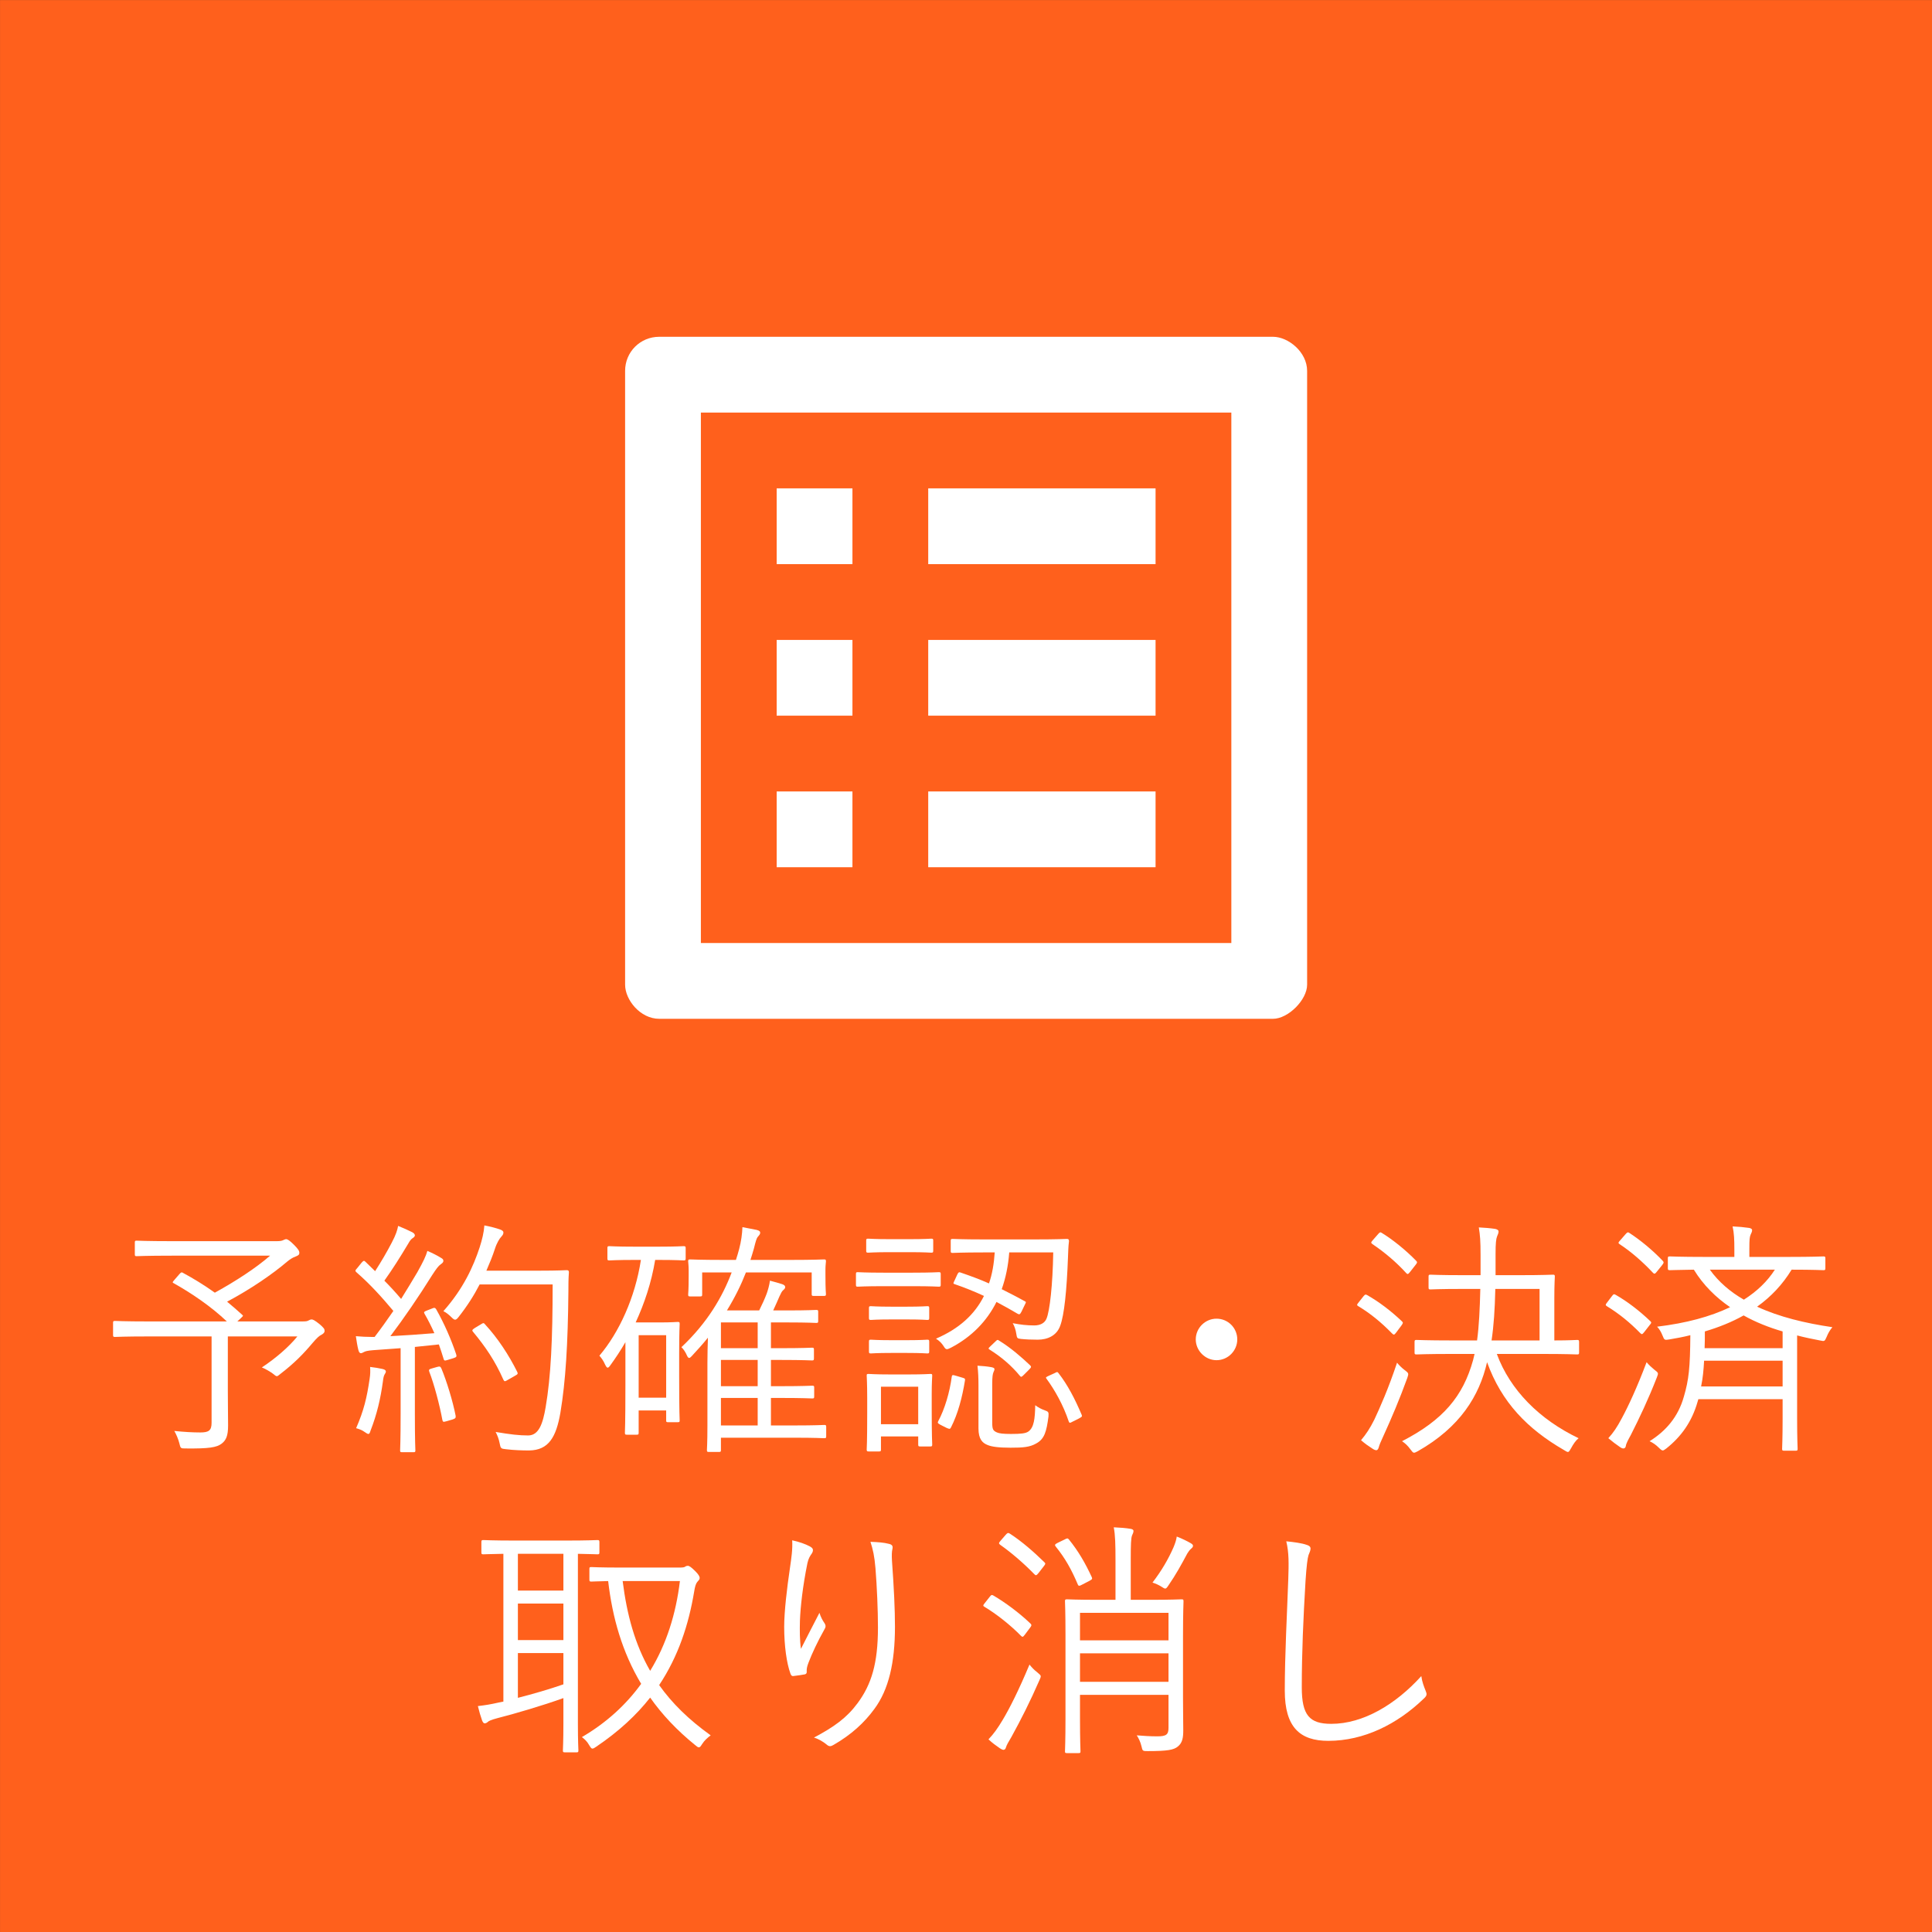
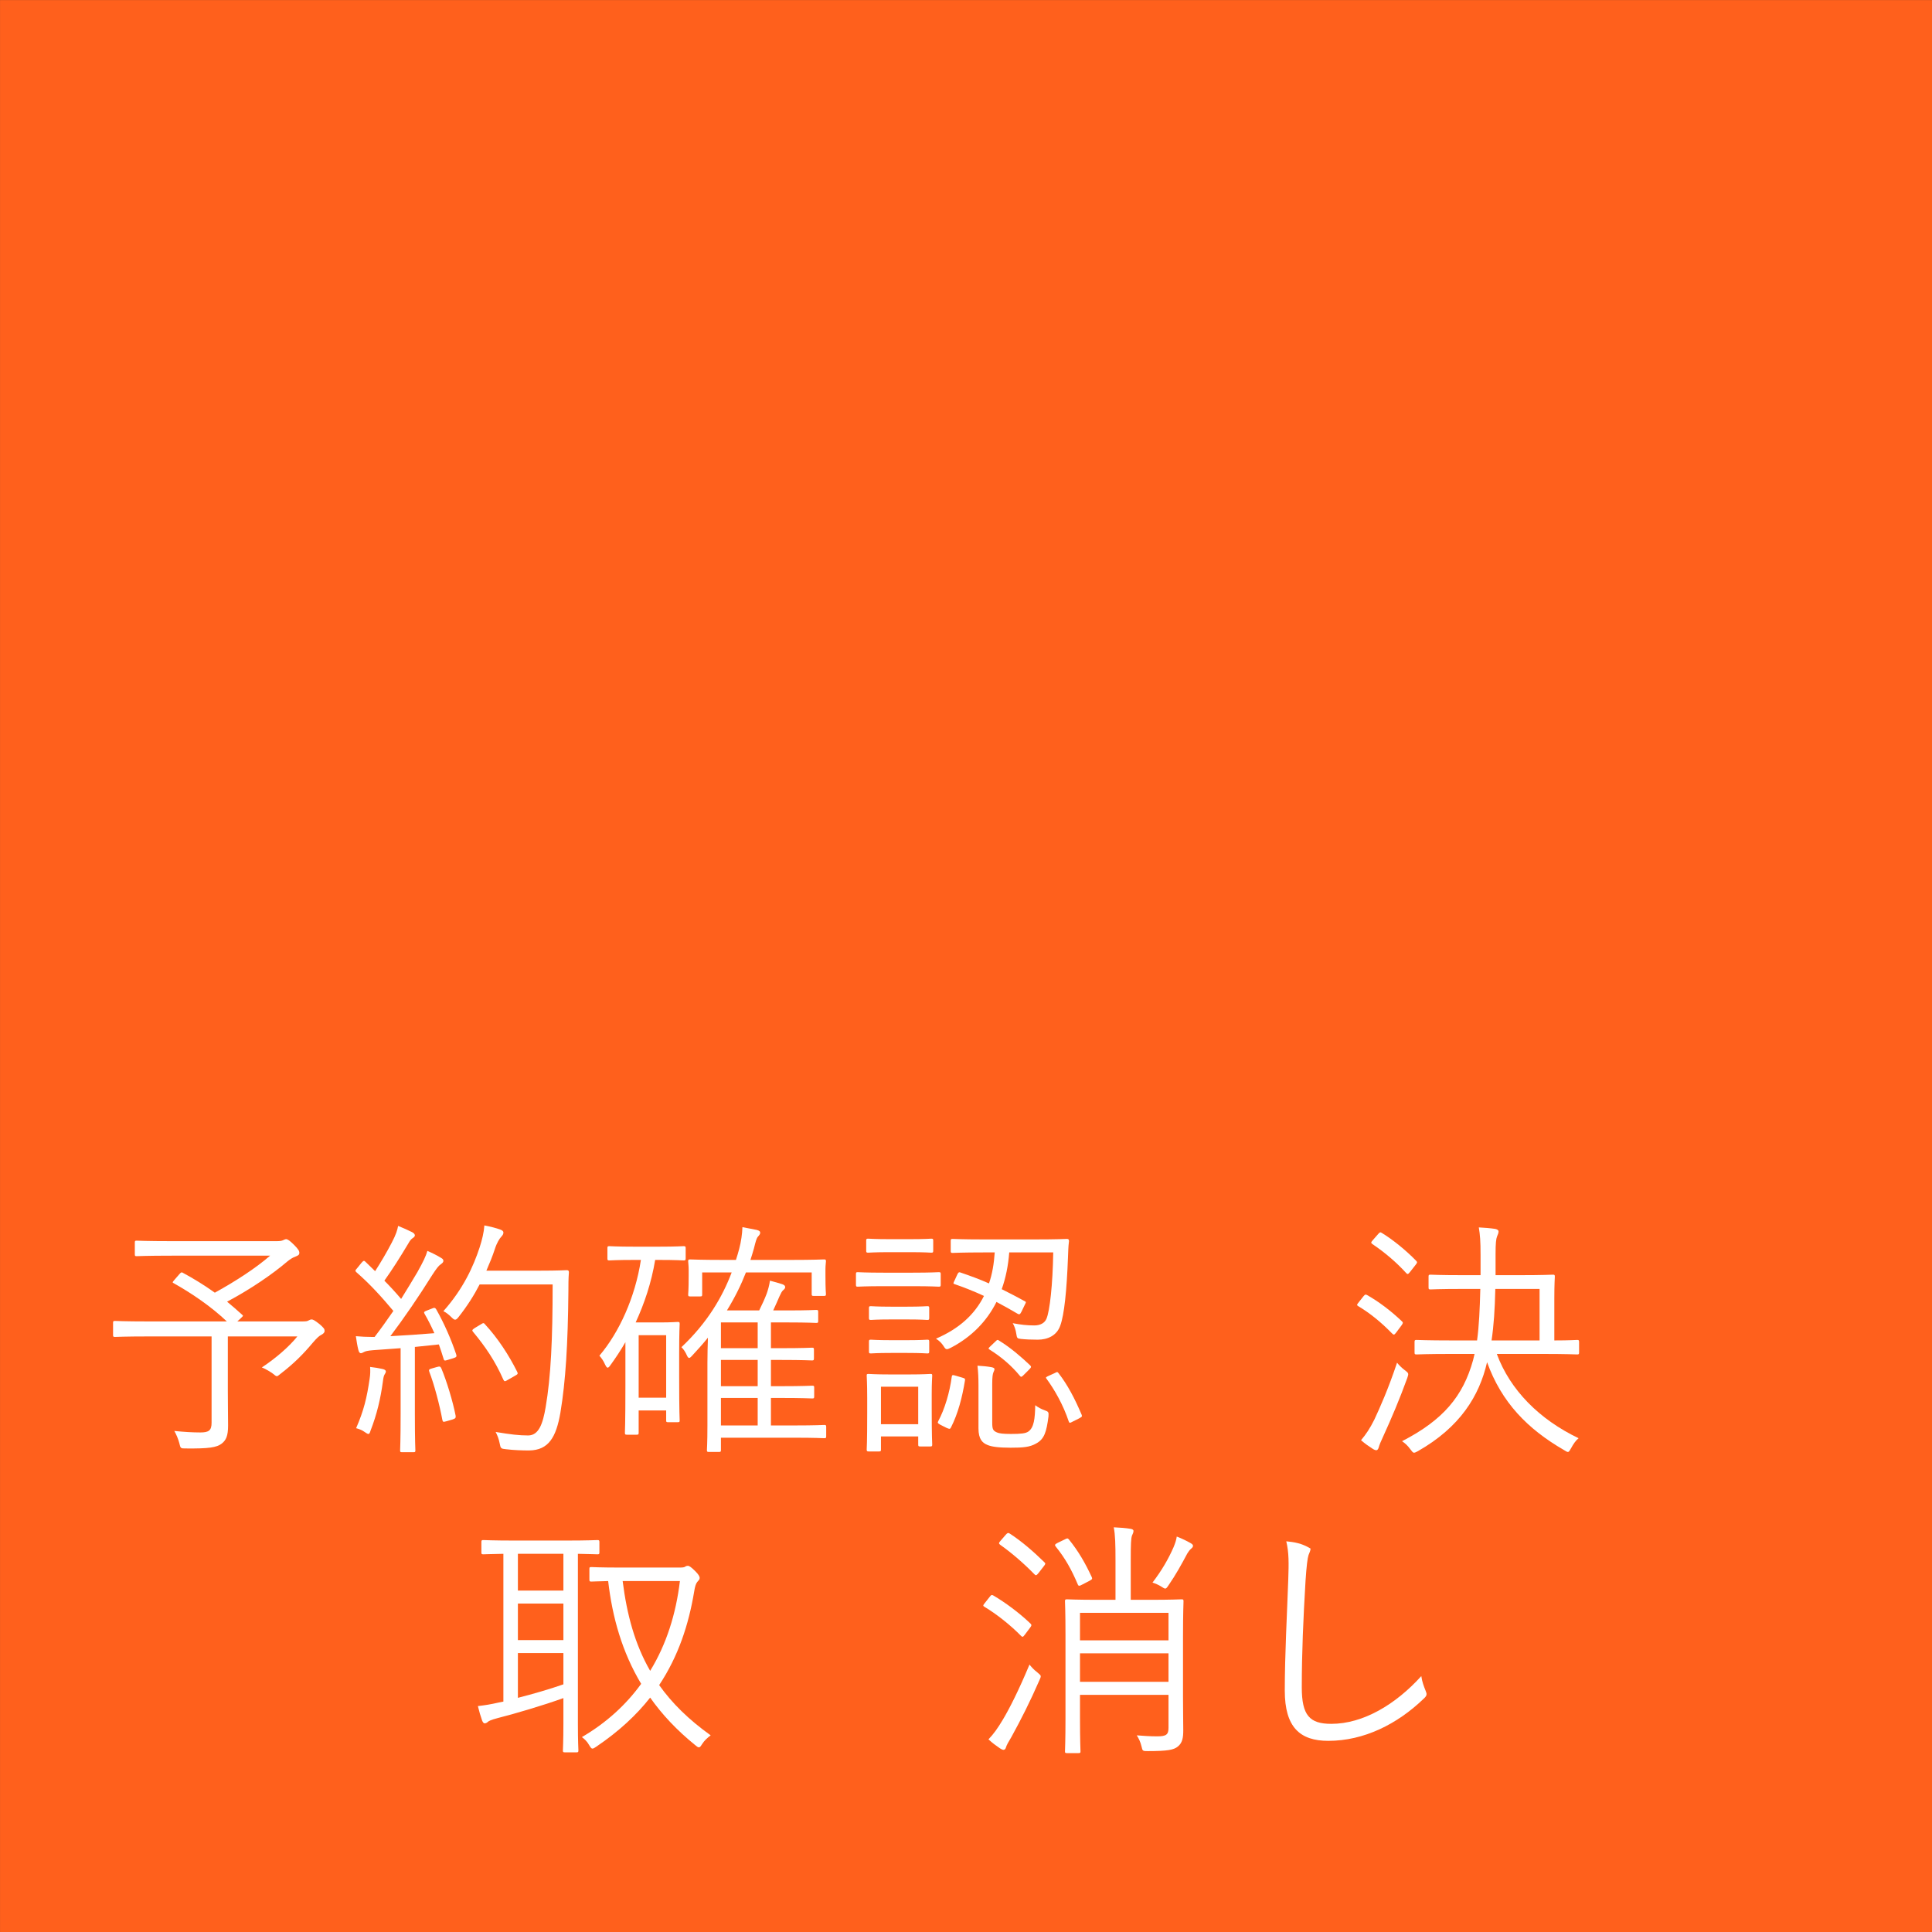
<svg xmlns="http://www.w3.org/2000/svg" width="100%" height="100%" viewBox="0 0 103 103" version="1.1" xml:space="preserve" style="fill-rule:evenodd;clip-rule:evenodd;stroke-linejoin:round;stroke-miterlimit:2;">
  <rect x="0" y="0" width="103" height="103" fill="#333333" stroke="none" />
  <g transform="matrix(1.453,0,0,1.567,-8.782,-12.577)">
    <rect x="6.045" y="8.028" width="70.897" height="65.748" style="fill:rgb(255,96,28);" />
  </g>
  <g transform="matrix(0.247,0,0,0.247,15.803,54.694)">
    <g transform="matrix(53.97,0,0,53.97,-44.271,88.18)">
      <path d="M0.584,-0.452L0.598,-0.465C0.607,-0.474 0.609,-0.474 0.603,-0.479C0.584,-0.496 0.564,-0.514 0.543,-0.531C0.635,-0.58 0.722,-0.639 0.783,-0.691C0.794,-0.7 0.804,-0.707 0.818,-0.712C0.828,-0.716 0.832,-0.719 0.832,-0.726C0.832,-0.734 0.828,-0.741 0.81,-0.759C0.794,-0.775 0.785,-0.781 0.779,-0.781C0.775,-0.781 0.77,-0.778 0.765,-0.776C0.76,-0.774 0.753,-0.773 0.741,-0.773L0.322,-0.773C0.221,-0.773 0.187,-0.775 0.181,-0.775C0.175,-0.775 0.174,-0.774 0.174,-0.767L0.174,-0.721C0.174,-0.714 0.175,-0.713 0.181,-0.713C0.187,-0.713 0.221,-0.715 0.322,-0.715L0.715,-0.715C0.66,-0.667 0.581,-0.615 0.494,-0.567C0.452,-0.597 0.408,-0.624 0.367,-0.646C0.362,-0.649 0.36,-0.65 0.353,-0.642L0.333,-0.619C0.324,-0.608 0.323,-0.608 0.331,-0.604C0.404,-0.563 0.481,-0.51 0.542,-0.452L0.228,-0.452C0.133,-0.452 0.1,-0.454 0.095,-0.454C0.088,-0.454 0.087,-0.453 0.087,-0.446L0.087,-0.398C0.087,-0.391 0.088,-0.39 0.095,-0.39C0.1,-0.39 0.133,-0.392 0.228,-0.392L0.481,-0.392L0.481,-0.047C0.481,-0.016 0.47,-0.008 0.436,-0.008C0.404,-0.008 0.372,-0.01 0.332,-0.014C0.34,-0 0.348,0.019 0.352,0.035C0.357,0.056 0.357,0.056 0.378,0.056C0.47,0.057 0.501,0.052 0.521,0.037C0.539,0.023 0.547,0.006 0.547,-0.036C0.547,-0.073 0.546,-0.117 0.546,-0.173L0.546,-0.392L0.824,-0.392C0.791,-0.351 0.738,-0.305 0.682,-0.268C0.695,-0.263 0.714,-0.252 0.725,-0.244C0.734,-0.237 0.738,-0.233 0.742,-0.233C0.745,-0.233 0.749,-0.236 0.756,-0.242C0.812,-0.285 0.848,-0.322 0.885,-0.366C0.904,-0.388 0.911,-0.394 0.921,-0.399C0.93,-0.404 0.933,-0.409 0.933,-0.414C0.933,-0.422 0.93,-0.426 0.913,-0.441C0.893,-0.457 0.886,-0.46 0.881,-0.46C0.877,-0.46 0.873,-0.458 0.869,-0.456C0.864,-0.453 0.859,-0.452 0.844,-0.452L0.584,-0.452Z" style="fill:white;fill-rule:nonzero;" />
    </g>
    <g transform="matrix(53.97,0,0,53.97,9.699,88.18)">
      <path d="M0.343,-0.496C0.33,-0.491 0.329,-0.489 0.333,-0.482C0.347,-0.458 0.36,-0.432 0.372,-0.405C0.313,-0.4 0.251,-0.396 0.196,-0.393C0.251,-0.466 0.308,-0.549 0.363,-0.637C0.38,-0.663 0.388,-0.674 0.398,-0.681C0.404,-0.685 0.408,-0.689 0.408,-0.694C0.408,-0.699 0.406,-0.702 0.399,-0.706C0.383,-0.716 0.363,-0.726 0.344,-0.734C0.338,-0.713 0.328,-0.692 0.304,-0.649C0.284,-0.615 0.262,-0.579 0.239,-0.542C0.217,-0.568 0.195,-0.592 0.172,-0.615C0.206,-0.663 0.232,-0.704 0.268,-0.764C0.274,-0.775 0.279,-0.781 0.285,-0.785C0.29,-0.788 0.294,-0.792 0.294,-0.796C0.294,-0.8 0.291,-0.805 0.283,-0.809C0.267,-0.817 0.245,-0.827 0.227,-0.834C0.224,-0.818 0.219,-0.8 0.201,-0.766C0.18,-0.726 0.16,-0.692 0.135,-0.653L0.097,-0.69C0.091,-0.696 0.089,-0.696 0.081,-0.687L0.064,-0.666C0.055,-0.656 0.054,-0.654 0.061,-0.648C0.115,-0.601 0.161,-0.55 0.208,-0.494C0.184,-0.459 0.159,-0.424 0.133,-0.39L0.121,-0.39C0.103,-0.39 0.079,-0.391 0.058,-0.393C0.061,-0.373 0.064,-0.353 0.068,-0.338C0.07,-0.33 0.073,-0.325 0.078,-0.325C0.082,-0.325 0.085,-0.327 0.089,-0.329C0.096,-0.333 0.104,-0.335 0.127,-0.337L0.237,-0.345L0.237,-0.082C0.237,0.027 0.235,0.058 0.235,0.064C0.235,0.07 0.236,0.071 0.243,0.071L0.288,0.071C0.295,0.071 0.296,0.07 0.296,0.064C0.296,0.059 0.294,0.027 0.294,-0.082L0.294,-0.35L0.39,-0.36C0.397,-0.341 0.403,-0.321 0.409,-0.302C0.411,-0.295 0.413,-0.294 0.425,-0.298L0.448,-0.305C0.461,-0.309 0.462,-0.312 0.459,-0.321C0.44,-0.378 0.412,-0.443 0.379,-0.501C0.375,-0.507 0.372,-0.508 0.361,-0.503L0.343,-0.496ZM0.58,-0.655C0.593,-0.685 0.605,-0.714 0.614,-0.742C0.622,-0.767 0.633,-0.784 0.639,-0.79C0.647,-0.799 0.648,-0.802 0.648,-0.808C0.648,-0.813 0.643,-0.817 0.634,-0.82C0.62,-0.825 0.598,-0.831 0.572,-0.836C0.57,-0.808 0.563,-0.779 0.553,-0.748C0.528,-0.672 0.488,-0.583 0.408,-0.493C0.419,-0.488 0.43,-0.479 0.44,-0.469C0.447,-0.462 0.451,-0.459 0.455,-0.459C0.459,-0.459 0.463,-0.462 0.469,-0.47C0.503,-0.513 0.531,-0.557 0.553,-0.6L0.845,-0.6C0.845,-0.382 0.838,-0.231 0.817,-0.109C0.806,-0.044 0.79,0.004 0.747,0.004C0.71,0.004 0.677,-0 0.617,-0.01C0.624,0.003 0.63,0.019 0.633,0.035C0.637,0.056 0.638,0.057 0.658,0.059C0.69,0.063 0.724,0.064 0.751,0.064C0.829,0.063 0.859,0.011 0.876,-0.087C0.897,-0.213 0.906,-0.361 0.908,-0.572C0.908,-0.597 0.908,-0.623 0.91,-0.648C0.91,-0.655 0.908,-0.657 0.901,-0.657C0.895,-0.657 0.871,-0.655 0.793,-0.655L0.58,-0.655ZM0.534,-0.426C0.522,-0.418 0.522,-0.416 0.527,-0.41C0.576,-0.351 0.615,-0.294 0.648,-0.219C0.652,-0.211 0.654,-0.211 0.667,-0.219L0.695,-0.235C0.706,-0.241 0.707,-0.243 0.703,-0.251C0.67,-0.317 0.626,-0.385 0.574,-0.441C0.57,-0.446 0.568,-0.447 0.559,-0.441L0.534,-0.426ZM0.178,-0.252C0.178,-0.256 0.174,-0.26 0.164,-0.262C0.151,-0.265 0.133,-0.268 0.115,-0.27C0.116,-0.254 0.116,-0.241 0.113,-0.222C0.102,-0.147 0.09,-0.096 0.059,-0.025C0.068,-0.023 0.084,-0.017 0.093,-0.01C0.1,-0.005 0.105,-0.002 0.108,-0.002C0.112,-0.002 0.114,-0.006 0.117,-0.016C0.142,-0.08 0.157,-0.144 0.166,-0.211C0.168,-0.228 0.17,-0.235 0.173,-0.24C0.175,-0.244 0.178,-0.247 0.178,-0.252ZM0.362,-0.264C0.35,-0.261 0.349,-0.258 0.352,-0.25C0.371,-0.201 0.393,-0.118 0.404,-0.058C0.406,-0.05 0.407,-0.049 0.421,-0.053L0.445,-0.06C0.457,-0.064 0.458,-0.067 0.457,-0.075C0.446,-0.132 0.421,-0.214 0.4,-0.264C0.396,-0.272 0.394,-0.273 0.383,-0.27L0.362,-0.264Z" style="fill:white;fill-rule:nonzero;" />
    </g>
    <g transform="matrix(53.97,0,0,53.97,63.669,88.18)">
      <path d="M0.939,-0.03C0.939,-0.037 0.938,-0.038 0.931,-0.038C0.926,-0.038 0.898,-0.036 0.81,-0.036L0.718,-0.036L0.718,-0.146L0.757,-0.146C0.848,-0.146 0.877,-0.144 0.883,-0.144C0.89,-0.144 0.891,-0.145 0.891,-0.152L0.891,-0.187C0.891,-0.194 0.89,-0.195 0.883,-0.195C0.877,-0.195 0.848,-0.193 0.757,-0.193L0.718,-0.193L0.718,-0.298L0.757,-0.298C0.848,-0.298 0.877,-0.296 0.882,-0.296C0.889,-0.296 0.89,-0.297 0.89,-0.305L0.89,-0.339C0.89,-0.346 0.889,-0.347 0.882,-0.347C0.877,-0.347 0.848,-0.345 0.757,-0.345L0.718,-0.345L0.718,-0.448L0.786,-0.448C0.867,-0.448 0.894,-0.446 0.899,-0.446C0.906,-0.446 0.907,-0.447 0.907,-0.454L0.907,-0.49C0.907,-0.497 0.906,-0.498 0.899,-0.498C0.894,-0.498 0.867,-0.496 0.786,-0.496L0.727,-0.496C0.737,-0.517 0.745,-0.536 0.752,-0.552C0.758,-0.565 0.762,-0.573 0.767,-0.577C0.772,-0.581 0.775,-0.585 0.775,-0.589C0.775,-0.595 0.771,-0.598 0.763,-0.601C0.75,-0.605 0.734,-0.61 0.714,-0.615C0.712,-0.598 0.706,-0.577 0.701,-0.563C0.693,-0.542 0.683,-0.52 0.671,-0.496L0.542,-0.496C0.574,-0.548 0.599,-0.599 0.618,-0.648L0.881,-0.648L0.881,-0.562C0.881,-0.555 0.882,-0.554 0.889,-0.554L0.93,-0.554C0.937,-0.554 0.938,-0.555 0.938,-0.562C0.938,-0.567 0.936,-0.574 0.936,-0.637L0.936,-0.66C0.936,-0.677 0.938,-0.687 0.938,-0.692C0.938,-0.699 0.937,-0.7 0.93,-0.7C0.925,-0.7 0.891,-0.698 0.793,-0.698L0.636,-0.698C0.641,-0.714 0.646,-0.729 0.65,-0.744C0.657,-0.772 0.66,-0.784 0.666,-0.791C0.672,-0.798 0.675,-0.801 0.675,-0.807C0.675,-0.812 0.672,-0.815 0.661,-0.818L0.604,-0.829C0.603,-0.802 0.599,-0.772 0.591,-0.742C0.587,-0.727 0.583,-0.713 0.578,-0.698L0.531,-0.698C0.433,-0.698 0.4,-0.7 0.395,-0.7C0.388,-0.7 0.387,-0.699 0.387,-0.692C0.387,-0.687 0.389,-0.677 0.389,-0.656L0.389,-0.636C0.389,-0.572 0.387,-0.565 0.387,-0.56C0.387,-0.553 0.388,-0.552 0.395,-0.552L0.435,-0.552C0.442,-0.552 0.443,-0.553 0.443,-0.56L0.443,-0.648L0.561,-0.648C0.524,-0.55 0.464,-0.447 0.36,-0.349C0.368,-0.342 0.377,-0.328 0.382,-0.316C0.385,-0.309 0.388,-0.306 0.391,-0.306C0.394,-0.306 0.397,-0.309 0.401,-0.313C0.424,-0.338 0.446,-0.362 0.466,-0.387C0.465,-0.355 0.464,-0.325 0.464,-0.286L0.464,-0.036C0.464,0.036 0.462,0.057 0.462,0.062C0.462,0.069 0.463,0.07 0.47,0.07L0.51,0.07C0.517,0.07 0.518,0.069 0.518,0.062L0.518,0.013L0.81,0.013C0.898,0.013 0.926,0.015 0.931,0.015C0.938,0.015 0.939,0.014 0.939,0.007L0.939,-0.03ZM0.665,-0.036L0.518,-0.036L0.518,-0.146L0.665,-0.146L0.665,-0.036ZM0.665,-0.193L0.518,-0.193L0.518,-0.298L0.665,-0.298L0.665,-0.193ZM0.665,-0.345L0.518,-0.345L0.518,-0.448L0.665,-0.448L0.665,-0.345ZM0.377,-0.745C0.377,-0.752 0.376,-0.753 0.368,-0.753C0.363,-0.753 0.341,-0.751 0.268,-0.751L0.173,-0.751C0.1,-0.751 0.078,-0.753 0.072,-0.753C0.065,-0.753 0.064,-0.752 0.064,-0.745L0.064,-0.704C0.064,-0.697 0.065,-0.696 0.072,-0.696C0.078,-0.696 0.1,-0.698 0.173,-0.698L0.198,-0.698C0.175,-0.548 0.111,-0.408 0.032,-0.315C0.04,-0.306 0.048,-0.295 0.055,-0.279C0.059,-0.271 0.062,-0.267 0.065,-0.267C0.068,-0.267 0.072,-0.271 0.076,-0.277C0.097,-0.306 0.117,-0.336 0.136,-0.369L0.136,-0.195C0.136,-0.041 0.134,-0.012 0.134,-0.007C0.134,-0 0.135,0.001 0.142,0.001L0.181,0.001C0.188,0.001 0.189,-0 0.189,-0.007L0.189,-0.096L0.299,-0.096L0.299,-0.056C0.299,-0.05 0.3,-0.049 0.307,-0.049L0.345,-0.049C0.352,-0.049 0.353,-0.05 0.353,-0.056C0.353,-0.062 0.351,-0.082 0.351,-0.232L0.351,-0.324C0.351,-0.411 0.353,-0.437 0.353,-0.442C0.353,-0.449 0.352,-0.45 0.345,-0.45C0.34,-0.45 0.321,-0.448 0.275,-0.448L0.177,-0.448C0.212,-0.524 0.24,-0.607 0.255,-0.698L0.268,-0.698C0.341,-0.698 0.363,-0.696 0.368,-0.696C0.376,-0.696 0.377,-0.697 0.377,-0.704L0.377,-0.745ZM0.299,-0.147L0.189,-0.147L0.189,-0.397L0.299,-0.397L0.299,-0.147Z" style="fill:white;fill-rule:nonzero;" />
    </g>
    <g transform="matrix(53.97,0,0,53.97,117.639,88.18)">
      <path d="M0.571,-0.78C0.48,-0.78 0.451,-0.782 0.445,-0.782C0.438,-0.782 0.437,-0.781 0.437,-0.774L0.437,-0.734C0.437,-0.727 0.438,-0.726 0.445,-0.726C0.451,-0.726 0.48,-0.728 0.571,-0.728L0.613,-0.728C0.61,-0.683 0.603,-0.641 0.59,-0.604C0.552,-0.621 0.513,-0.635 0.478,-0.647C0.471,-0.65 0.468,-0.649 0.464,-0.641L0.452,-0.615C0.447,-0.605 0.446,-0.603 0.453,-0.601C0.488,-0.589 0.529,-0.573 0.57,-0.554C0.533,-0.48 0.471,-0.423 0.378,-0.383C0.391,-0.375 0.4,-0.366 0.408,-0.354C0.414,-0.344 0.417,-0.341 0.422,-0.341C0.425,-0.341 0.43,-0.343 0.438,-0.347C0.522,-0.391 0.582,-0.454 0.62,-0.53C0.65,-0.514 0.679,-0.498 0.704,-0.483C0.711,-0.479 0.714,-0.479 0.72,-0.491L0.733,-0.518C0.738,-0.528 0.74,-0.53 0.733,-0.533C0.704,-0.549 0.673,-0.565 0.641,-0.581C0.657,-0.626 0.667,-0.675 0.671,-0.728L0.847,-0.728C0.845,-0.599 0.833,-0.493 0.82,-0.463C0.813,-0.446 0.796,-0.436 0.771,-0.436C0.742,-0.436 0.716,-0.439 0.685,-0.445C0.692,-0.433 0.697,-0.418 0.699,-0.404C0.702,-0.384 0.703,-0.384 0.718,-0.382C0.737,-0.38 0.758,-0.379 0.785,-0.379C0.824,-0.379 0.861,-0.395 0.875,-0.435C0.891,-0.478 0.901,-0.575 0.906,-0.709C0.907,-0.73 0.907,-0.75 0.91,-0.773C0.91,-0.78 0.908,-0.782 0.901,-0.782C0.896,-0.782 0.865,-0.78 0.773,-0.78L0.571,-0.78ZM0.361,-0.163C0.361,-0.208 0.363,-0.229 0.363,-0.235C0.363,-0.242 0.362,-0.242 0.355,-0.242C0.35,-0.242 0.331,-0.24 0.269,-0.24L0.195,-0.24C0.134,-0.24 0.115,-0.242 0.11,-0.242C0.102,-0.242 0.101,-0.242 0.101,-0.235C0.101,-0.229 0.103,-0.206 0.103,-0.146L0.103,-0.086C0.103,0.036 0.101,0.055 0.101,0.06C0.101,0.067 0.102,0.068 0.11,0.068L0.15,0.068C0.157,0.068 0.158,0.067 0.158,0.06L0.158,0.008L0.307,0.008L0.307,0.04C0.307,0.047 0.308,0.048 0.315,0.048L0.355,0.048C0.362,0.048 0.363,0.047 0.363,0.04C0.363,0.035 0.361,0.013 0.361,-0.102L0.361,-0.163ZM0.307,-0.041L0.158,-0.041L0.158,-0.191L0.307,-0.191L0.307,-0.041ZM0.603,-0.202C0.603,-0.231 0.605,-0.242 0.608,-0.249C0.61,-0.254 0.612,-0.257 0.612,-0.261C0.612,-0.265 0.609,-0.267 0.6,-0.269C0.584,-0.272 0.563,-0.274 0.544,-0.275C0.547,-0.25 0.548,-0.224 0.548,-0.198L0.548,-0.024C0.548,0.019 0.564,0.034 0.584,0.042C0.6,0.049 0.628,0.053 0.676,0.053C0.726,0.053 0.753,0.051 0.779,0.036C0.812,0.018 0.82,-0.011 0.828,-0.072C0.829,-0.089 0.829,-0.091 0.812,-0.097C0.8,-0.101 0.785,-0.109 0.775,-0.117C0.774,-0.063 0.77,-0.028 0.748,-0.012C0.737,-0.004 0.718,-0.002 0.678,-0.002C0.647,-0.002 0.631,-0.004 0.622,-0.008C0.606,-0.015 0.603,-0.021 0.603,-0.048L0.603,-0.202ZM0.397,-0.641C0.397,-0.648 0.396,-0.649 0.389,-0.649C0.383,-0.649 0.361,-0.647 0.285,-0.647L0.169,-0.647C0.094,-0.647 0.07,-0.649 0.065,-0.649C0.059,-0.649 0.058,-0.648 0.058,-0.641L0.058,-0.599C0.058,-0.592 0.059,-0.591 0.065,-0.591C0.07,-0.591 0.094,-0.593 0.169,-0.593L0.285,-0.593C0.361,-0.593 0.383,-0.591 0.389,-0.591C0.396,-0.591 0.397,-0.592 0.397,-0.599L0.397,-0.641ZM0.367,-0.775C0.367,-0.782 0.366,-0.783 0.359,-0.783C0.354,-0.783 0.336,-0.781 0.272,-0.781L0.194,-0.781C0.131,-0.781 0.113,-0.783 0.107,-0.783C0.1,-0.783 0.099,-0.782 0.099,-0.775L0.099,-0.735C0.099,-0.728 0.1,-0.727 0.107,-0.727C0.113,-0.727 0.131,-0.729 0.194,-0.729L0.272,-0.729C0.336,-0.729 0.354,-0.727 0.359,-0.727C0.366,-0.727 0.367,-0.728 0.367,-0.735L0.367,-0.775ZM0.351,-0.371C0.351,-0.378 0.35,-0.379 0.343,-0.379C0.338,-0.379 0.321,-0.377 0.262,-0.377L0.199,-0.377C0.14,-0.377 0.123,-0.379 0.118,-0.379C0.111,-0.379 0.11,-0.378 0.11,-0.371L0.11,-0.332C0.11,-0.325 0.111,-0.324 0.118,-0.324C0.123,-0.324 0.14,-0.326 0.199,-0.326L0.262,-0.326C0.321,-0.326 0.338,-0.324 0.343,-0.324C0.35,-0.324 0.351,-0.325 0.351,-0.332L0.351,-0.371ZM0.351,-0.505C0.351,-0.512 0.35,-0.513 0.343,-0.513C0.338,-0.513 0.321,-0.511 0.262,-0.511L0.199,-0.511C0.14,-0.511 0.123,-0.513 0.118,-0.513C0.111,-0.513 0.11,-0.512 0.11,-0.505L0.11,-0.466C0.11,-0.459 0.111,-0.458 0.118,-0.458C0.123,-0.458 0.14,-0.46 0.199,-0.46L0.262,-0.46C0.321,-0.46 0.338,-0.458 0.343,-0.458C0.35,-0.458 0.351,-0.459 0.351,-0.466L0.351,-0.505ZM0.457,-0.235C0.444,-0.239 0.442,-0.238 0.441,-0.23C0.433,-0.169 0.413,-0.101 0.387,-0.053C0.384,-0.047 0.384,-0.045 0.397,-0.038L0.421,-0.026C0.433,-0.021 0.434,-0.021 0.438,-0.028C0.466,-0.083 0.483,-0.148 0.494,-0.216C0.495,-0.223 0.494,-0.224 0.484,-0.227L0.457,-0.235ZM0.83,-0.235C0.817,-0.229 0.816,-0.228 0.82,-0.223C0.853,-0.178 0.887,-0.118 0.909,-0.052C0.912,-0.045 0.913,-0.045 0.926,-0.052L0.95,-0.064C0.962,-0.071 0.963,-0.071 0.961,-0.078C0.933,-0.144 0.904,-0.199 0.869,-0.244C0.864,-0.251 0.863,-0.251 0.852,-0.245L0.83,-0.235ZM0.596,-0.353C0.587,-0.344 0.586,-0.344 0.593,-0.339C0.641,-0.309 0.681,-0.274 0.714,-0.234C0.719,-0.228 0.721,-0.23 0.731,-0.24L0.75,-0.259C0.76,-0.269 0.76,-0.271 0.754,-0.277C0.719,-0.31 0.678,-0.346 0.631,-0.375C0.624,-0.38 0.623,-0.379 0.615,-0.371L0.596,-0.353Z" style="fill:white;fill-rule:nonzero;" />
    </g>
    <g transform="matrix(53.97,0,0,53.97,171.609,88.18)">
-       <path d="M0.5,-0.463C0.455,-0.463 0.417,-0.426 0.417,-0.38C0.417,-0.335 0.455,-0.297 0.5,-0.297C0.546,-0.297 0.583,-0.335 0.583,-0.38C0.583,-0.426 0.546,-0.463 0.5,-0.463Z" style="fill:white;fill-rule:nonzero;" />
-     </g>
+       </g>
    <g transform="matrix(53.97,0,0,53.97,225.579,88.18)">
      <path d="M0.95,-0.369C0.95,-0.377 0.949,-0.378 0.942,-0.378C0.937,-0.378 0.913,-0.376 0.851,-0.376L0.851,-0.544C0.851,-0.603 0.853,-0.626 0.853,-0.631C0.853,-0.638 0.852,-0.639 0.845,-0.639C0.84,-0.639 0.807,-0.637 0.713,-0.637L0.616,-0.637L0.616,-0.722C0.616,-0.765 0.618,-0.782 0.622,-0.792C0.625,-0.8 0.628,-0.805 0.628,-0.812C0.628,-0.816 0.624,-0.82 0.615,-0.822C0.595,-0.825 0.571,-0.827 0.549,-0.828C0.554,-0.797 0.556,-0.775 0.556,-0.716L0.556,-0.637L0.485,-0.637C0.391,-0.637 0.36,-0.639 0.356,-0.639C0.349,-0.639 0.348,-0.638 0.348,-0.631L0.348,-0.588C0.348,-0.581 0.349,-0.58 0.356,-0.58C0.36,-0.58 0.391,-0.582 0.485,-0.582L0.555,-0.582C0.553,-0.502 0.55,-0.434 0.542,-0.376L0.442,-0.376C0.34,-0.376 0.306,-0.378 0.3,-0.378C0.293,-0.378 0.292,-0.377 0.292,-0.369L0.292,-0.328C0.292,-0.321 0.293,-0.32 0.3,-0.32C0.306,-0.32 0.34,-0.322 0.442,-0.322L0.532,-0.322L0.526,-0.297C0.486,-0.153 0.407,-0.058 0.242,0.027C0.254,0.035 0.265,0.045 0.275,0.059C0.282,0.068 0.285,0.073 0.29,0.073C0.293,0.073 0.298,0.071 0.305,0.067C0.474,-0.029 0.551,-0.154 0.582,-0.289C0.64,-0.128 0.744,-0.022 0.889,0.062C0.897,0.067 0.902,0.07 0.905,0.07C0.91,0.07 0.912,0.065 0.918,0.055C0.927,0.038 0.937,0.024 0.948,0.015C0.791,-0.06 0.674,-0.178 0.621,-0.322L0.801,-0.322C0.902,-0.322 0.936,-0.32 0.942,-0.32C0.949,-0.32 0.95,-0.321 0.95,-0.328L0.95,-0.369ZM0.792,-0.376L0.6,-0.376C0.609,-0.437 0.613,-0.499 0.615,-0.582L0.792,-0.582L0.792,-0.376ZM0.263,-0.226C0.269,-0.244 0.269,-0.245 0.253,-0.257C0.24,-0.267 0.23,-0.277 0.222,-0.287C0.187,-0.182 0.153,-0.106 0.131,-0.059C0.113,-0.023 0.098,-0.001 0.078,0.023C0.094,0.037 0.107,0.046 0.124,0.057C0.13,0.061 0.135,0.063 0.139,0.063C0.144,0.063 0.147,0.058 0.149,0.051C0.151,0.043 0.157,0.028 0.167,0.007C0.199,-0.063 0.233,-0.143 0.263,-0.226ZM0.125,-0.777C0.117,-0.768 0.117,-0.766 0.124,-0.761C0.173,-0.728 0.22,-0.688 0.259,-0.645C0.264,-0.64 0.266,-0.64 0.274,-0.65L0.296,-0.678C0.303,-0.687 0.304,-0.689 0.298,-0.695C0.259,-0.735 0.207,-0.778 0.161,-0.806C0.155,-0.81 0.153,-0.809 0.146,-0.801L0.125,-0.777ZM0.069,-0.529C0.061,-0.519 0.06,-0.517 0.067,-0.513C0.115,-0.484 0.157,-0.45 0.202,-0.404C0.209,-0.397 0.211,-0.398 0.218,-0.407L0.239,-0.435C0.246,-0.445 0.247,-0.447 0.242,-0.452C0.198,-0.494 0.149,-0.531 0.103,-0.557C0.096,-0.561 0.094,-0.56 0.088,-0.553L0.069,-0.529Z" style="fill:white;fill-rule:nonzero;" />
    </g>
    <g transform="matrix(53.97,0,0,53.97,279.548,88.18)">
-       <path d="M0.935,-0.704C0.935,-0.711 0.934,-0.712 0.927,-0.712C0.922,-0.712 0.888,-0.71 0.786,-0.71L0.631,-0.71L0.631,-0.743C0.631,-0.78 0.632,-0.789 0.636,-0.799C0.639,-0.806 0.642,-0.81 0.642,-0.818C0.642,-0.821 0.637,-0.825 0.63,-0.826C0.609,-0.829 0.588,-0.831 0.564,-0.832C0.57,-0.805 0.571,-0.778 0.571,-0.741L0.571,-0.71L0.454,-0.71C0.353,-0.71 0.319,-0.712 0.314,-0.712C0.306,-0.712 0.305,-0.711 0.305,-0.704L0.305,-0.665C0.305,-0.658 0.306,-0.657 0.314,-0.657C0.318,-0.657 0.343,-0.658 0.409,-0.659C0.447,-0.597 0.497,-0.548 0.554,-0.509C0.475,-0.471 0.378,-0.445 0.262,-0.431C0.271,-0.422 0.278,-0.41 0.284,-0.395C0.291,-0.377 0.292,-0.377 0.311,-0.38C0.34,-0.385 0.368,-0.39 0.395,-0.397C0.394,-0.267 0.389,-0.219 0.369,-0.151C0.346,-0.069 0.296,-0.013 0.232,0.027C0.245,0.033 0.257,0.041 0.27,0.054C0.277,0.061 0.281,0.064 0.285,0.064C0.288,0.064 0.292,0.061 0.299,0.056C0.358,0.009 0.401,-0.05 0.424,-0.131L0.427,-0.141L0.764,-0.141L0.764,-0.065C0.764,0.017 0.762,0.052 0.762,0.057C0.762,0.064 0.763,0.065 0.77,0.065L0.816,0.065C0.823,0.065 0.824,0.064 0.824,0.057C0.824,0.052 0.822,0.017 0.822,-0.065L0.822,-0.396C0.852,-0.388 0.882,-0.382 0.913,-0.376C0.932,-0.372 0.932,-0.372 0.94,-0.39C0.946,-0.405 0.953,-0.417 0.963,-0.429C0.854,-0.445 0.75,-0.47 0.662,-0.511C0.718,-0.551 0.764,-0.6 0.8,-0.659C0.89,-0.659 0.922,-0.657 0.927,-0.657C0.934,-0.657 0.935,-0.658 0.935,-0.665L0.935,-0.704ZM0.764,-0.192L0.438,-0.192C0.445,-0.225 0.448,-0.258 0.45,-0.295L0.764,-0.295L0.764,-0.192ZM0.764,-0.345L0.452,-0.345C0.453,-0.365 0.453,-0.388 0.453,-0.412C0.51,-0.429 0.562,-0.45 0.608,-0.476C0.656,-0.449 0.709,-0.428 0.764,-0.412L0.764,-0.345ZM0.733,-0.659C0.703,-0.612 0.661,-0.572 0.609,-0.539C0.555,-0.57 0.508,-0.61 0.473,-0.659L0.733,-0.659ZM0.261,-0.228C0.268,-0.246 0.268,-0.246 0.251,-0.259C0.24,-0.268 0.229,-0.278 0.22,-0.289C0.182,-0.188 0.146,-0.111 0.121,-0.065C0.102,-0.029 0.087,-0.007 0.067,0.015C0.085,0.03 0.097,0.039 0.113,0.05C0.12,0.055 0.124,0.056 0.127,0.056C0.132,0.056 0.136,0.053 0.137,0.046C0.138,0.037 0.146,0.022 0.157,0.002C0.192,-0.067 0.227,-0.141 0.261,-0.228ZM0.115,-0.777C0.107,-0.768 0.105,-0.766 0.112,-0.761C0.157,-0.732 0.206,-0.689 0.246,-0.646C0.251,-0.641 0.254,-0.642 0.261,-0.651L0.282,-0.677C0.289,-0.686 0.29,-0.689 0.284,-0.695C0.245,-0.736 0.197,-0.776 0.151,-0.806C0.145,-0.81 0.143,-0.809 0.135,-0.8L0.115,-0.777ZM0.063,-0.529C0.055,-0.519 0.055,-0.517 0.061,-0.513C0.11,-0.483 0.153,-0.448 0.195,-0.405C0.201,-0.399 0.203,-0.4 0.211,-0.41L0.232,-0.437C0.24,-0.446 0.24,-0.448 0.235,-0.453C0.19,-0.496 0.141,-0.533 0.097,-0.558C0.09,-0.562 0.088,-0.562 0.082,-0.554L0.063,-0.529Z" style="fill:white;fill-rule:nonzero;" />
-     </g>
+       </g>
    <g transform="matrix(53.97,0,0,53.97,36.684,153.071)">
      <path d="M0.532,-0.771C0.532,-0.779 0.531,-0.78 0.524,-0.78C0.519,-0.78 0.488,-0.778 0.397,-0.778L0.195,-0.778C0.104,-0.778 0.073,-0.78 0.068,-0.78C0.061,-0.78 0.06,-0.779 0.06,-0.771L0.06,-0.731C0.06,-0.724 0.061,-0.723 0.068,-0.723C0.072,-0.723 0.093,-0.724 0.148,-0.725L0.148,-0.134L0.128,-0.13C0.097,-0.123 0.079,-0.12 0.046,-0.116C0.051,-0.095 0.057,-0.075 0.063,-0.058C0.066,-0.051 0.069,-0.047 0.073,-0.047C0.078,-0.047 0.083,-0.05 0.086,-0.053C0.089,-0.056 0.098,-0.061 0.125,-0.068C0.189,-0.084 0.308,-0.119 0.388,-0.148L0.388,-0.046C0.388,0.026 0.386,0.055 0.386,0.061C0.386,0.068 0.387,0.069 0.394,0.069L0.44,0.069C0.447,0.069 0.448,0.068 0.448,0.061C0.448,0.056 0.446,0.026 0.446,-0.046L0.446,-0.725C0.499,-0.724 0.52,-0.723 0.524,-0.723C0.531,-0.723 0.532,-0.724 0.532,-0.731L0.532,-0.771ZM0.388,-0.203C0.334,-0.184 0.265,-0.164 0.206,-0.149L0.206,-0.328L0.388,-0.328L0.388,-0.203ZM0.388,-0.578L0.206,-0.578L0.206,-0.725L0.388,-0.725L0.388,-0.578ZM0.388,-0.38L0.206,-0.38L0.206,-0.526L0.388,-0.526L0.388,-0.38ZM0.62,-0.67C0.533,-0.67 0.505,-0.672 0.5,-0.672C0.493,-0.672 0.492,-0.671 0.492,-0.665L0.492,-0.622C0.492,-0.615 0.493,-0.614 0.5,-0.614C0.504,-0.614 0.521,-0.615 0.567,-0.616C0.584,-0.47 0.623,-0.332 0.699,-0.205C0.639,-0.122 0.561,-0.05 0.462,0.008C0.475,0.018 0.483,0.026 0.491,0.04C0.497,0.05 0.5,0.054 0.504,0.054C0.508,0.054 0.513,0.051 0.52,0.046C0.61,-0.015 0.68,-0.08 0.735,-0.15C0.782,-0.083 0.842,-0.019 0.915,0.04C0.922,0.046 0.926,0.049 0.93,0.049C0.934,0.049 0.937,0.045 0.942,0.037C0.952,0.021 0.965,0.01 0.977,0.001C0.889,-0.062 0.822,-0.128 0.771,-0.2C0.848,-0.316 0.889,-0.442 0.911,-0.574C0.914,-0.594 0.918,-0.606 0.923,-0.612C0.928,-0.618 0.933,-0.622 0.933,-0.628C0.933,-0.635 0.928,-0.643 0.915,-0.656C0.899,-0.672 0.891,-0.677 0.886,-0.677C0.882,-0.677 0.878,-0.676 0.874,-0.673C0.871,-0.671 0.865,-0.67 0.852,-0.67L0.62,-0.67ZM0.854,-0.616C0.838,-0.484 0.8,-0.363 0.735,-0.257C0.674,-0.363 0.642,-0.481 0.625,-0.616L0.854,-0.616Z" style="fill:white;fill-rule:nonzero;" />
    </g>
    <g transform="matrix(53.97,0,0,53.97,90.654,153.071)">
-       <path d="M0.303,-0.779C0.305,-0.742 0.3,-0.71 0.294,-0.668C0.282,-0.587 0.271,-0.494 0.271,-0.433C0.271,-0.356 0.281,-0.287 0.296,-0.246C0.298,-0.24 0.301,-0.236 0.306,-0.236C0.323,-0.238 0.345,-0.241 0.354,-0.243C0.36,-0.245 0.362,-0.248 0.361,-0.257C0.361,-0.266 0.362,-0.273 0.368,-0.289C0.382,-0.326 0.405,-0.375 0.431,-0.421C0.437,-0.431 0.439,-0.437 0.432,-0.448C0.425,-0.458 0.418,-0.47 0.412,-0.489C0.389,-0.444 0.359,-0.387 0.338,-0.345C0.333,-0.379 0.333,-0.42 0.334,-0.458C0.336,-0.512 0.345,-0.595 0.364,-0.688C0.368,-0.706 0.374,-0.716 0.382,-0.727C0.384,-0.73 0.386,-0.735 0.386,-0.74C0.386,-0.746 0.382,-0.75 0.373,-0.755C0.356,-0.764 0.331,-0.773 0.303,-0.779ZM0.616,-0.773C0.626,-0.742 0.632,-0.716 0.636,-0.668C0.642,-0.594 0.646,-0.499 0.646,-0.43C0.646,-0.287 0.62,-0.202 0.564,-0.127C0.521,-0.069 0.471,-0.033 0.39,0.01C0.408,0.015 0.428,0.027 0.441,0.038C0.45,0.046 0.457,0.046 0.467,0.04C0.539,-0.001 0.592,-0.05 0.632,-0.105C0.689,-0.182 0.714,-0.29 0.714,-0.433C0.714,-0.504 0.71,-0.587 0.702,-0.698C0.701,-0.717 0.701,-0.734 0.704,-0.745C0.706,-0.755 0.704,-0.762 0.689,-0.765C0.671,-0.77 0.644,-0.772 0.616,-0.773Z" style="fill:white;fill-rule:nonzero;" />
-     </g>
+       </g>
    <g transform="matrix(53.97,0,0,53.97,144.624,153.071)">
      <path d="M0.657,-0.541L0.657,-0.705C0.657,-0.763 0.658,-0.787 0.662,-0.798C0.665,-0.805 0.668,-0.81 0.668,-0.817C0.668,-0.821 0.663,-0.824 0.656,-0.825C0.638,-0.828 0.614,-0.83 0.589,-0.831C0.595,-0.801 0.596,-0.762 0.596,-0.699L0.596,-0.541L0.529,-0.541C0.438,-0.541 0.408,-0.543 0.402,-0.543C0.395,-0.543 0.394,-0.542 0.394,-0.535C0.394,-0.53 0.396,-0.494 0.396,-0.4L0.396,-0.069C0.396,0.024 0.394,0.059 0.394,0.065C0.394,0.071 0.395,0.072 0.402,0.072L0.448,0.072C0.455,0.072 0.456,0.071 0.456,0.065C0.456,0.06 0.454,0.022 0.454,-0.068L0.454,-0.161L0.808,-0.161L0.808,-0.029C0.808,-0.002 0.799,0.005 0.763,0.005C0.731,0.005 0.709,0.003 0.681,0.001C0.689,0.013 0.696,0.028 0.7,0.045C0.704,0.064 0.705,0.064 0.725,0.064C0.805,0.064 0.829,0.059 0.845,0.046C0.864,0.031 0.867,0.01 0.867,-0.02C0.867,-0.047 0.866,-0.099 0.866,-0.152L0.866,-0.395C0.866,-0.488 0.868,-0.53 0.868,-0.535C0.868,-0.542 0.867,-0.543 0.86,-0.543C0.854,-0.543 0.823,-0.541 0.732,-0.541L0.657,-0.541ZM0.808,-0.213L0.454,-0.213L0.454,-0.327L0.808,-0.327L0.808,-0.213ZM0.808,-0.379L0.454,-0.379L0.454,-0.489L0.808,-0.489L0.808,-0.379ZM0.292,-0.22C0.295,-0.227 0.297,-0.231 0.297,-0.235C0.297,-0.24 0.292,-0.243 0.282,-0.252C0.271,-0.26 0.26,-0.272 0.252,-0.282C0.209,-0.179 0.172,-0.106 0.145,-0.061C0.124,-0.026 0.109,-0.005 0.088,0.017C0.104,0.032 0.118,0.042 0.134,0.053C0.14,0.057 0.145,0.059 0.147,0.059C0.153,0.059 0.156,0.056 0.158,0.049C0.16,0.041 0.168,0.027 0.18,0.007C0.218,-0.062 0.254,-0.133 0.292,-0.22ZM0.906,-0.757C0.906,-0.761 0.903,-0.764 0.896,-0.768C0.882,-0.776 0.862,-0.786 0.841,-0.794C0.839,-0.78 0.835,-0.768 0.828,-0.751C0.807,-0.703 0.78,-0.657 0.744,-0.61C0.756,-0.606 0.768,-0.601 0.779,-0.594C0.787,-0.589 0.791,-0.586 0.795,-0.586C0.799,-0.586 0.802,-0.59 0.808,-0.599C0.837,-0.641 0.859,-0.681 0.883,-0.726C0.888,-0.734 0.892,-0.74 0.899,-0.746C0.903,-0.749 0.906,-0.753 0.906,-0.757ZM0.074,-0.529C0.066,-0.519 0.065,-0.517 0.072,-0.513C0.119,-0.485 0.176,-0.44 0.218,-0.397C0.224,-0.391 0.226,-0.392 0.233,-0.401L0.254,-0.429C0.261,-0.438 0.261,-0.441 0.256,-0.446C0.21,-0.49 0.154,-0.531 0.108,-0.558C0.101,-0.562 0.099,-0.561 0.093,-0.553L0.074,-0.529ZM0.137,-0.778C0.129,-0.769 0.128,-0.766 0.135,-0.761C0.179,-0.73 0.227,-0.689 0.271,-0.644C0.277,-0.637 0.28,-0.638 0.288,-0.648L0.309,-0.675C0.316,-0.684 0.317,-0.686 0.312,-0.691C0.269,-0.733 0.221,-0.775 0.173,-0.806C0.166,-0.81 0.164,-0.809 0.156,-0.8L0.137,-0.778ZM0.365,-0.769C0.353,-0.763 0.352,-0.76 0.357,-0.754C0.395,-0.707 0.42,-0.662 0.445,-0.603C0.448,-0.595 0.452,-0.596 0.463,-0.602L0.492,-0.617C0.503,-0.623 0.504,-0.625 0.501,-0.632C0.475,-0.688 0.448,-0.735 0.41,-0.782C0.405,-0.788 0.403,-0.788 0.392,-0.782L0.365,-0.769Z" style="fill:white;fill-rule:nonzero;" />
    </g>
    <g transform="matrix(53.97,0,0,53.97,198.594,153.071)">
-       <path d="M0.279,-0.775C0.29,-0.729 0.289,-0.686 0.287,-0.624C0.282,-0.483 0.273,-0.32 0.273,-0.178C0.273,-0.031 0.334,0.023 0.447,0.023C0.59,0.023 0.723,-0.044 0.828,-0.145C0.837,-0.153 0.84,-0.158 0.84,-0.164C0.84,-0.168 0.838,-0.172 0.836,-0.178C0.83,-0.193 0.822,-0.213 0.819,-0.236C0.716,-0.122 0.586,-0.045 0.459,-0.045C0.372,-0.045 0.341,-0.079 0.341,-0.191C0.341,-0.329 0.347,-0.466 0.356,-0.617C0.36,-0.677 0.364,-0.708 0.368,-0.72C0.372,-0.73 0.376,-0.738 0.376,-0.746C0.376,-0.753 0.371,-0.758 0.36,-0.761C0.34,-0.768 0.309,-0.772 0.279,-0.775Z" style="fill:white;fill-rule:nonzero;" />
+       <path d="M0.279,-0.775C0.29,-0.729 0.289,-0.686 0.287,-0.624C0.282,-0.483 0.273,-0.32 0.273,-0.178C0.273,-0.031 0.334,0.023 0.447,0.023C0.59,0.023 0.723,-0.044 0.828,-0.145C0.837,-0.153 0.84,-0.158 0.84,-0.164C0.84,-0.168 0.838,-0.172 0.836,-0.178C0.83,-0.193 0.822,-0.213 0.819,-0.236C0.716,-0.122 0.586,-0.045 0.459,-0.045C0.372,-0.045 0.341,-0.079 0.341,-0.191C0.341,-0.329 0.347,-0.466 0.356,-0.617C0.36,-0.677 0.364,-0.708 0.368,-0.72C0.372,-0.73 0.376,-0.738 0.376,-0.746C0.34,-0.768 0.309,-0.772 0.279,-0.775Z" style="fill:white;fill-rule:nonzero;" />
    </g>
  </g>
  <g transform="matrix(2.02,0,0,2.02,27.266,11.895)">
-     <path d="M19,5L19,19L5,19L5,5L19,5M20.1,3L3.9,3C3.4,3 3,3.4 3,3.9L3,20.1C3,20.5 3.4,21 3.9,21L20.1,21C20.5,21 21,20.5 21,20.1L21,3.9C21,3.4 20.5,3 20.1,3ZM11,7L17,7L17,9L11,9L11,7ZM11,11L17,11L17,13L11,13L11,11ZM11,15L17,15L17,17L11,17L11,15ZM7,7L9,7L9,9L7,9L7,7ZM7,11L9,11L9,13L7,13L7,11ZM7,15L9,15L9,17L7,17L7,15Z" style="fill:white;fill-rule:nonzero;" />
-   </g>
+     </g>
</svg>